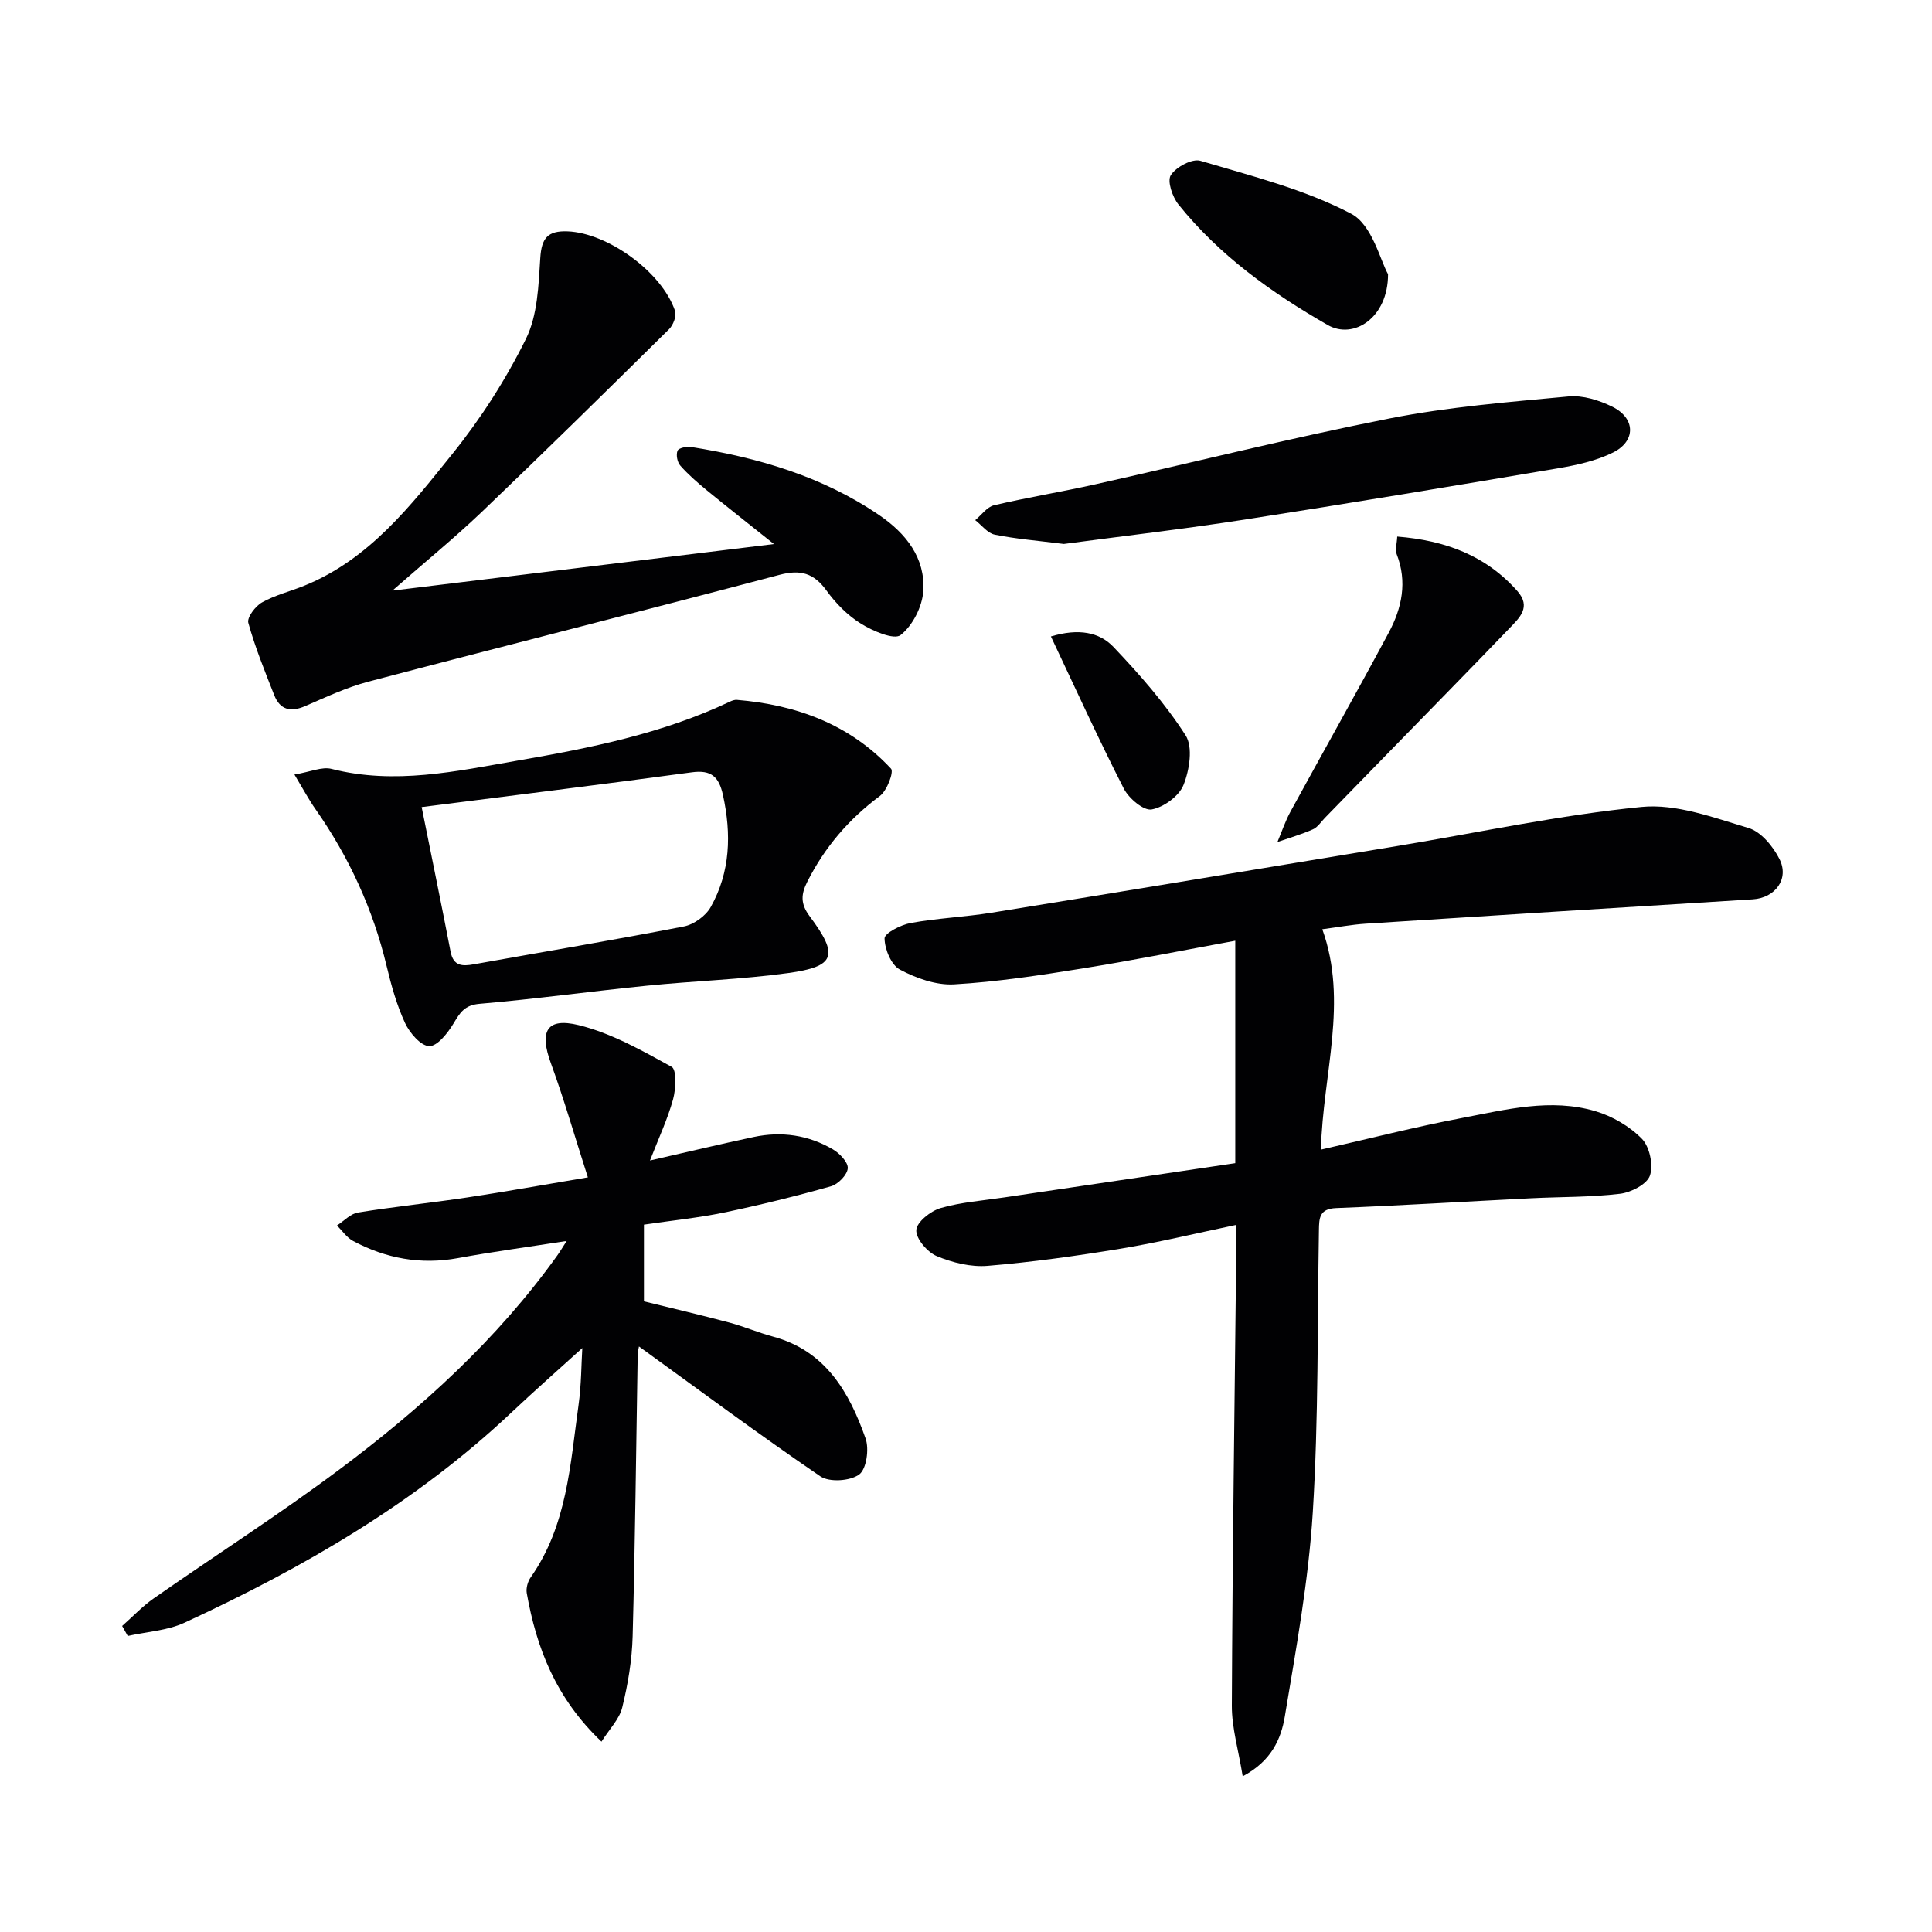
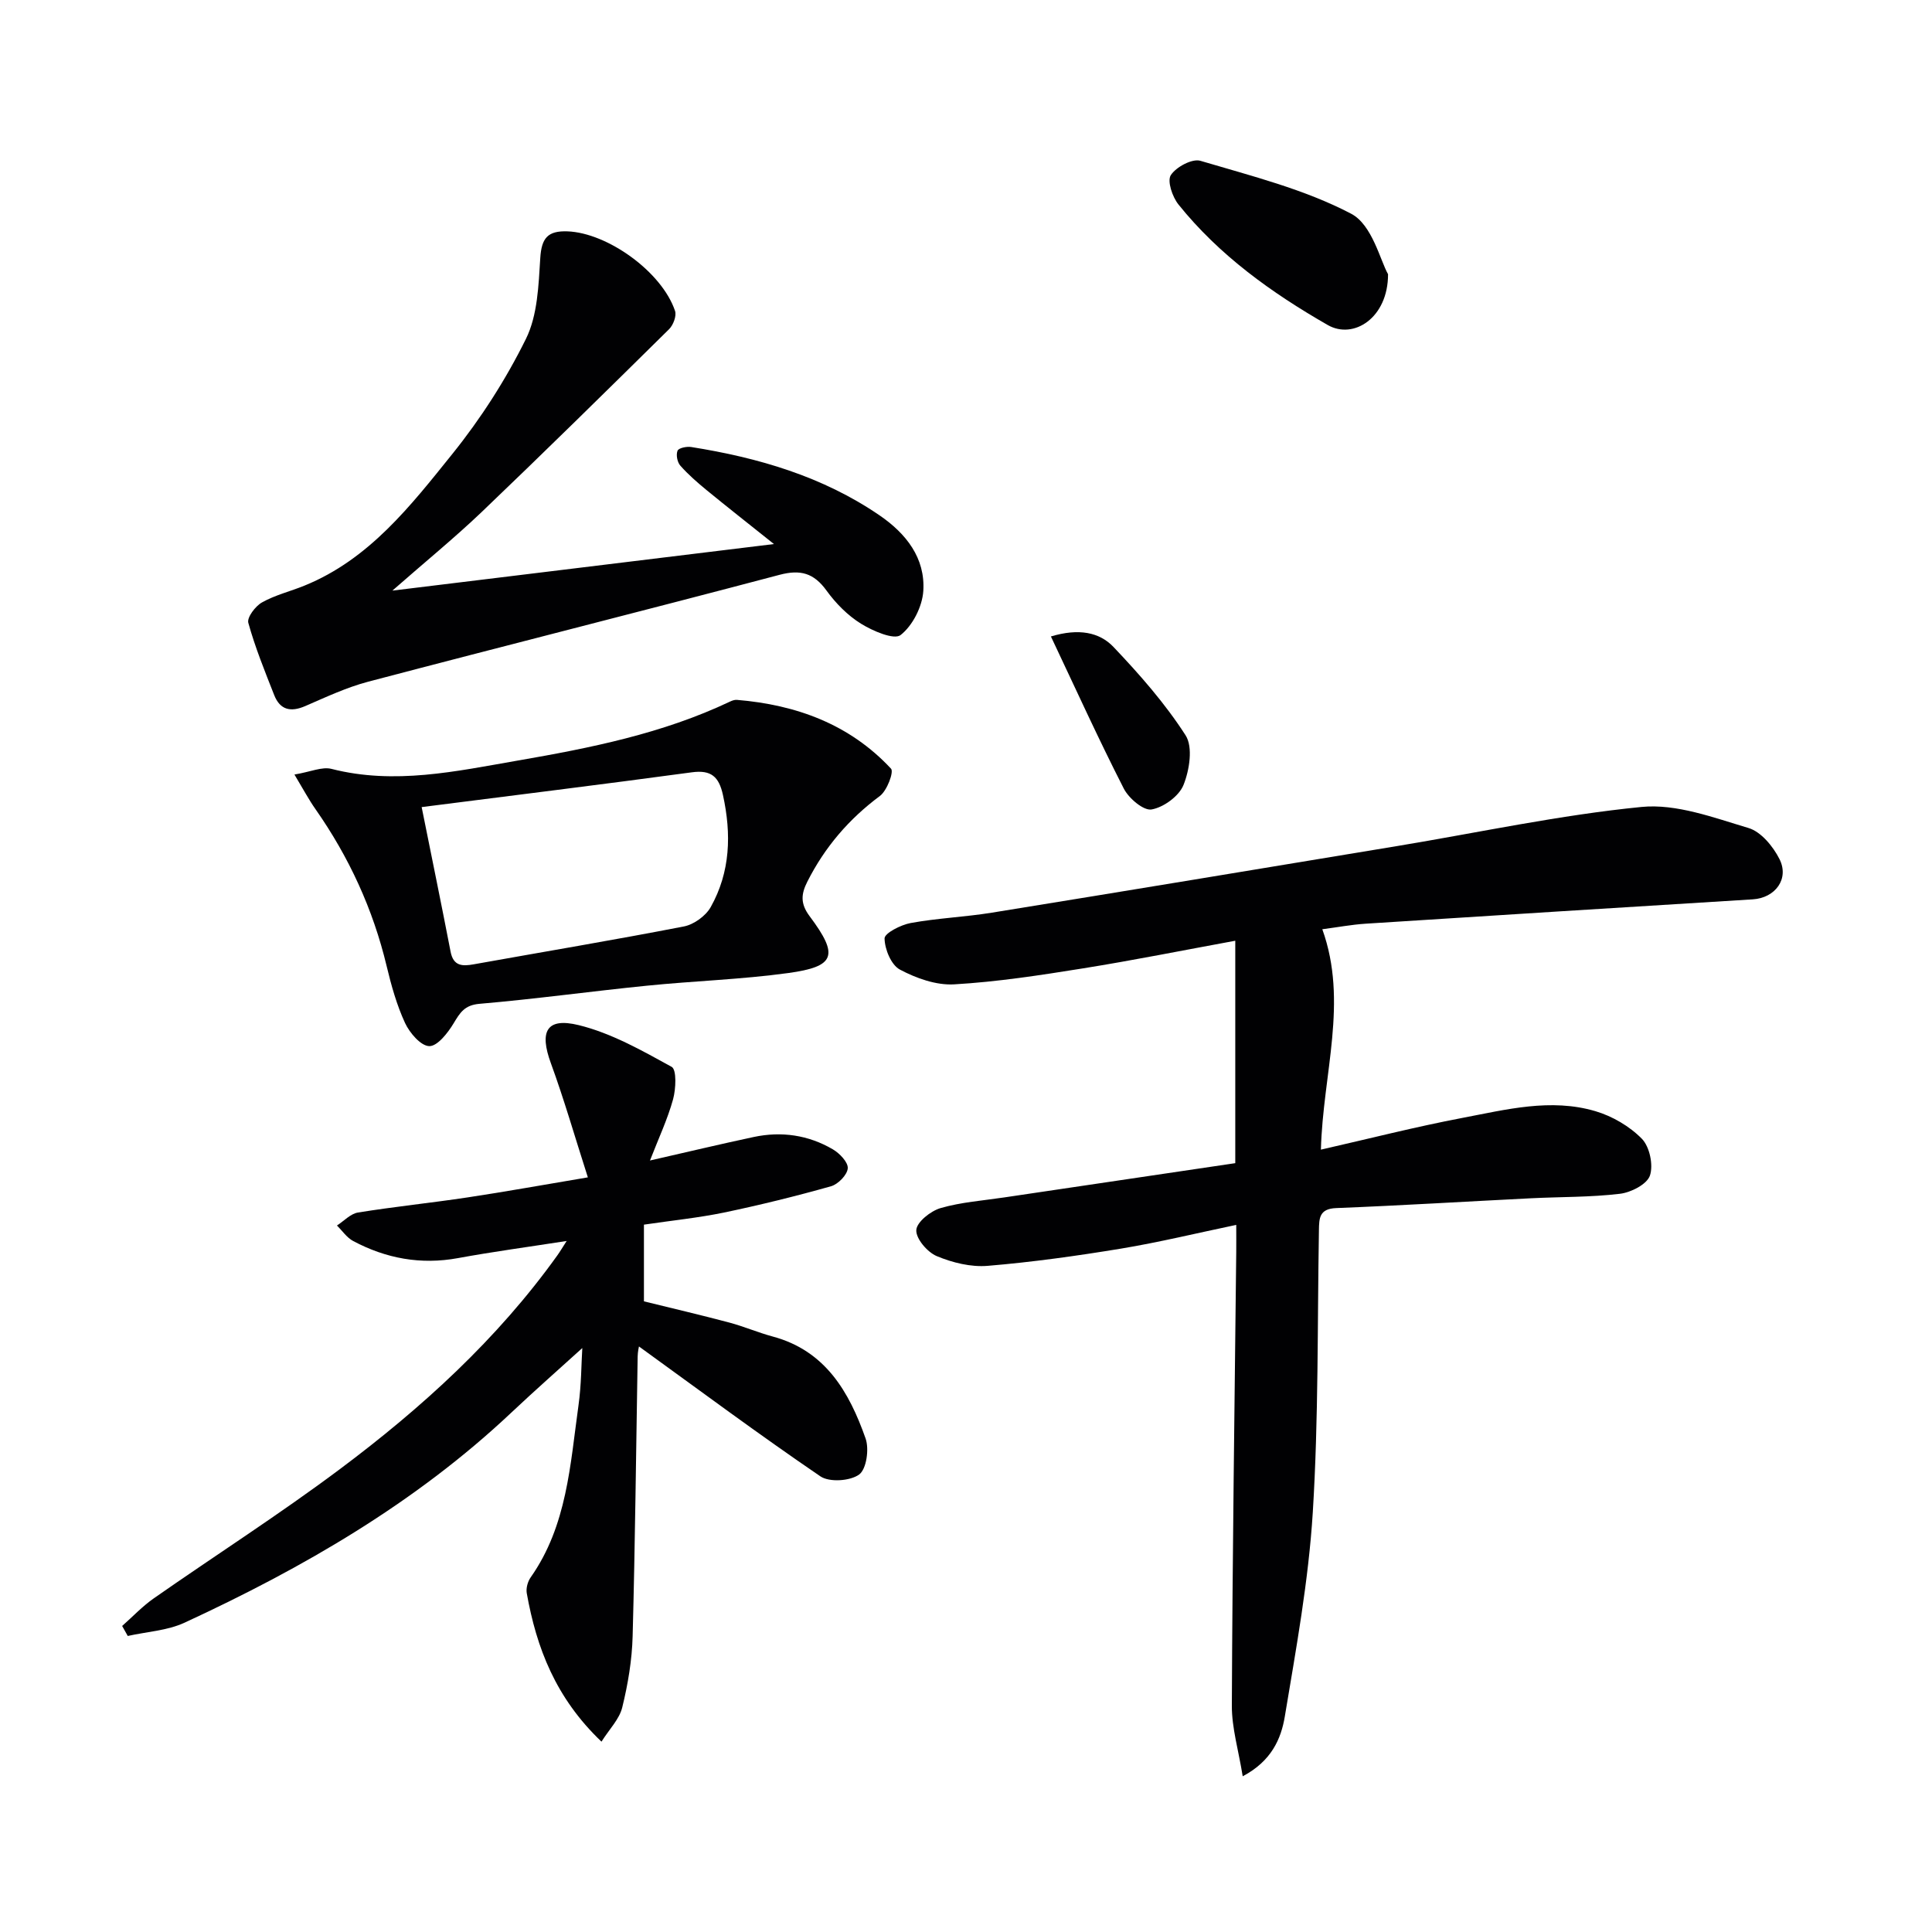
<svg xmlns="http://www.w3.org/2000/svg" enable-background="new 0 0 400 400" viewBox="0 0 400 400">
  <g fill="#010103">
    <path d="m257.29 367.76c-.86-5.36-2.27-10-2.25-14.63.13-31.3.57-62.6.91-93.89.02-1.65 0-3.31 0-5.64-8.14 1.7-15.94 3.6-23.84 4.91-9.16 1.51-18.38 2.8-27.63 3.57-3.47.29-7.3-.66-10.55-2.02-1.94-.82-4.32-3.61-4.22-5.39.09-1.66 2.97-3.95 5.03-4.55 4.26-1.23 8.78-1.55 13.2-2.21 15.88-2.36 31.76-4.71 47.81-7.09 0-15.39 0-30.31 0-46.05-10.74 1.97-21.1 4.05-31.52 5.72-8.85 1.42-17.74 2.79-26.67 3.31-3.72.22-7.87-1.26-11.25-3.06-1.8-.96-3.14-4.21-3.17-6.45-.02-1.08 3.37-2.82 5.41-3.19 5.54-1.01 11.22-1.24 16.79-2.14 28-4.53 55.98-9.17 83.96-13.8 16.84-2.79 33.6-6.42 50.56-8.09 7.2-.71 14.93 2.21 22.15 4.36 2.59.77 5.08 3.8 6.4 6.41 2.1 4.13-.88 8.07-5.51 8.36-26.71 1.65-53.42 3.32-80.13 5.04-2.96.19-5.91.75-9 1.15 5.41 15.03.12 29.91-.29 45.63 9.99-2.27 19.56-4.72 29.24-6.56 9.1-1.73 18.35-4.14 27.6-1.4 3.51 1.04 7.07 3.12 9.61 5.71 1.61 1.64 2.41 5.44 1.67 7.62-.62 1.81-3.92 3.5-6.21 3.77-6.09.73-12.27.62-18.42.93-13.44.67-26.88 1.5-40.33 2.03-3.5.14-3.53 2.09-3.57 4.59-.33 19.47-.07 38.97-1.27 58.39-.88 14.18-3.46 28.28-5.8 42.32-.77 4.57-2.74 9.18-8.71 12.34z" />
    <path d="m133.32 253.55v15.88c5.89 1.45 11.8 2.83 17.67 4.39 3.03.81 5.95 2.07 8.98 2.89 10.94 2.93 15.85 11.49 19.24 21.11.77 2.18.19 6.34-1.33 7.46-1.86 1.36-6.16 1.65-8.03.38-12.75-8.69-25.14-17.9-37.56-26.89 0 .01-.25 1.04-.27 2.08-.33 19.3-.52 38.61-1.04 57.91-.13 4.94-.97 9.94-2.15 14.74-.59 2.43-2.66 4.49-4.3 7.09-9.49-9.04-13.46-19.43-15.47-30.74-.18-1.03.2-2.42.82-3.29 7.53-10.7 8.17-23.32 9.89-35.6.6-4.25.58-8.59.79-11.86-4.54 4.12-9.69 8.65-14.69 13.36-19.85 18.71-43.11 32.15-67.66 43.5-3.58 1.65-7.82 1.87-11.76 2.75-.39-.69-.77-1.38-1.16-2.07 2.17-1.92 4.19-4.07 6.55-5.72 12.81-8.95 26-17.38 38.5-26.73 16.98-12.7 32.62-26.91 45.06-44.29.55-.77 1.04-1.6 1.92-2.97-7.96 1.24-15.27 2.22-22.51 3.55-7.7 1.41-14.89.08-21.69-3.54-1.32-.7-2.25-2.12-3.36-3.21 1.45-.93 2.8-2.44 4.36-2.69 7.54-1.22 15.14-1.99 22.69-3.13 7.84-1.18 15.65-2.6 24.9-4.15-2.7-8.4-4.91-16.12-7.66-23.64-2.4-6.55-.94-9.52 5.76-7.88 6.74 1.65 13.09 5.25 19.25 8.64 1.06.58.88 4.58.29 6.73-1.13 4.09-2.96 7.98-4.78 12.66 7.72-1.76 14.59-3.4 21.49-4.87 5.74-1.22 11.3-.41 16.36 2.55 1.41.82 3.19 2.68 3.1 3.93-.1 1.36-1.99 3.3-3.46 3.72-7.32 2.07-14.73 3.89-22.18 5.45-5.3 1.09-10.75 1.64-16.56 2.5z" />
    <path d="m81.24 122.28c26.48-3.23 51.97-6.34 79-9.64-5.35-4.27-9.68-7.67-13.94-11.16-1.92-1.58-3.82-3.23-5.45-5.08-.63-.71-.92-2.25-.57-3.09.24-.57 1.9-.91 2.83-.76 13.9 2.21 27.21 6.09 38.98 14.14 5.51 3.77 9.51 8.84 9.07 15.67-.21 3.24-2.21 7.17-4.7 9.12-1.35 1.06-5.76-.84-8.2-2.35-2.76-1.71-5.22-4.21-7.14-6.86-2.62-3.62-5.38-4.41-9.72-3.26-28.36 7.5-56.81 14.66-85.18 22.13-4.47 1.18-8.74 3.19-13.01 5.04-3.02 1.31-5.22.82-6.44-2.27-1.94-4.93-3.95-9.87-5.36-14.96-.31-1.11 1.46-3.46 2.84-4.23 2.72-1.53 5.86-2.28 8.78-3.47 13.42-5.45 22-16.55 30.62-27.26 5.89-7.32 11.08-15.41 15.24-23.83 2.42-4.9 2.61-11.09 2.97-16.76.26-4.12 1.55-5.65 5.64-5.5 8.25.31 19.52 8.35 22.26 16.47.35 1.03-.37 2.92-1.22 3.77-12.9 12.73-25.82 25.45-38.92 37.97-5.66 5.38-11.72 10.32-18.38 16.17z" />
    <path d="m60.96 160.36c3.36-.56 5.72-1.67 7.67-1.17 13.06 3.34 25.81.49 38.54-1.72 15.03-2.6 30.02-5.59 43.96-12.21.44-.21.97-.4 1.44-.36 12.3 1.02 23.35 5.05 31.91 14.25.62.67-.84 4.56-2.31 5.65-6.43 4.78-11.41 10.6-15.01 17.72-1.32 2.6-1.48 4.58.48 7.19 6.08 8.13 5.31 10.41-4.46 11.75-9.69 1.33-19.52 1.63-29.27 2.62-11.56 1.16-23.07 2.76-34.64 3.75-3.11.27-4.02 1.83-5.36 4.05-1.2 1.99-3.36 4.75-5.04 4.71-1.75-.04-4.06-2.74-5.01-4.79-1.72-3.72-2.85-7.77-3.81-11.78-2.82-11.79-7.79-22.57-14.73-32.49-1.33-1.88-2.41-3.92-4.36-7.17zm26.34 6.74c2.11 10.5 4.11 20.21 5.99 29.94.58 2.99 2.41 3.04 4.79 2.61 14.51-2.6 29.06-5.03 43.52-7.84 2.06-.4 4.51-2.17 5.54-4 4.09-7.28 4.31-15.13 2.54-23.21-.83-3.78-2.42-5.25-6.45-4.7-18.55 2.51-37.14 4.8-55.93 7.2z" />
-     <path d="m220.25 112.62c-5.47-.69-9.94-1.04-14.3-1.93-1.49-.3-2.7-1.96-4.04-3 1.29-1.06 2.43-2.73 3.89-3.08 6.92-1.63 13.96-2.77 20.9-4.32 20.36-4.55 40.62-9.64 61.08-13.67 12.16-2.39 24.61-3.38 36.97-4.54 2.95-.28 6.32.78 9.05 2.12 4.83 2.38 4.94 7.12.16 9.49-3.47 1.72-7.48 2.6-11.35 3.26-21.59 3.65-43.18 7.25-64.82 10.61-12.77 1.98-25.62 3.47-37.54 5.06z" />
-     <path d="m289.28 111.09c9.93.79 18.34 3.9 24.87 11.28 2.92 3.3.45 5.53-1.58 7.65-8.29 8.63-16.67 17.15-25.02 25.72-4.41 4.52-8.81 9.05-13.22 13.57-.81.83-1.51 1.96-2.51 2.4-2.37 1.05-4.88 1.77-7.34 2.62.89-2.1 1.61-4.29 2.7-6.29 6.75-12.36 13.69-24.63 20.34-37.05 2.72-5.07 3.89-10.52 1.65-16.25-.37-.94.05-2.19.11-3.65z" />
    <path d="m287.38 56.77c.02 9.02-7.12 13.6-12.49 10.52-11.6-6.65-22.44-14.41-30.9-24.95-1.26-1.57-2.37-4.84-1.59-6.07 1.08-1.69 4.42-3.48 6.12-2.98 10.6 3.15 21.56 5.89 31.24 10.97 4.35 2.29 6.01 9.69 7.62 12.51z" />
    <path d="m217.58 131.77c5.76-1.73 10.04-.88 12.94 2.16 5.43 5.71 10.71 11.72 14.95 18.32 1.55 2.42.8 7.17-.43 10.25-.92 2.32-4.1 4.64-6.61 5.09-1.66.3-4.73-2.3-5.76-4.32-5.24-10.26-10.01-20.76-15.09-31.5z" />
  </g>
</svg>